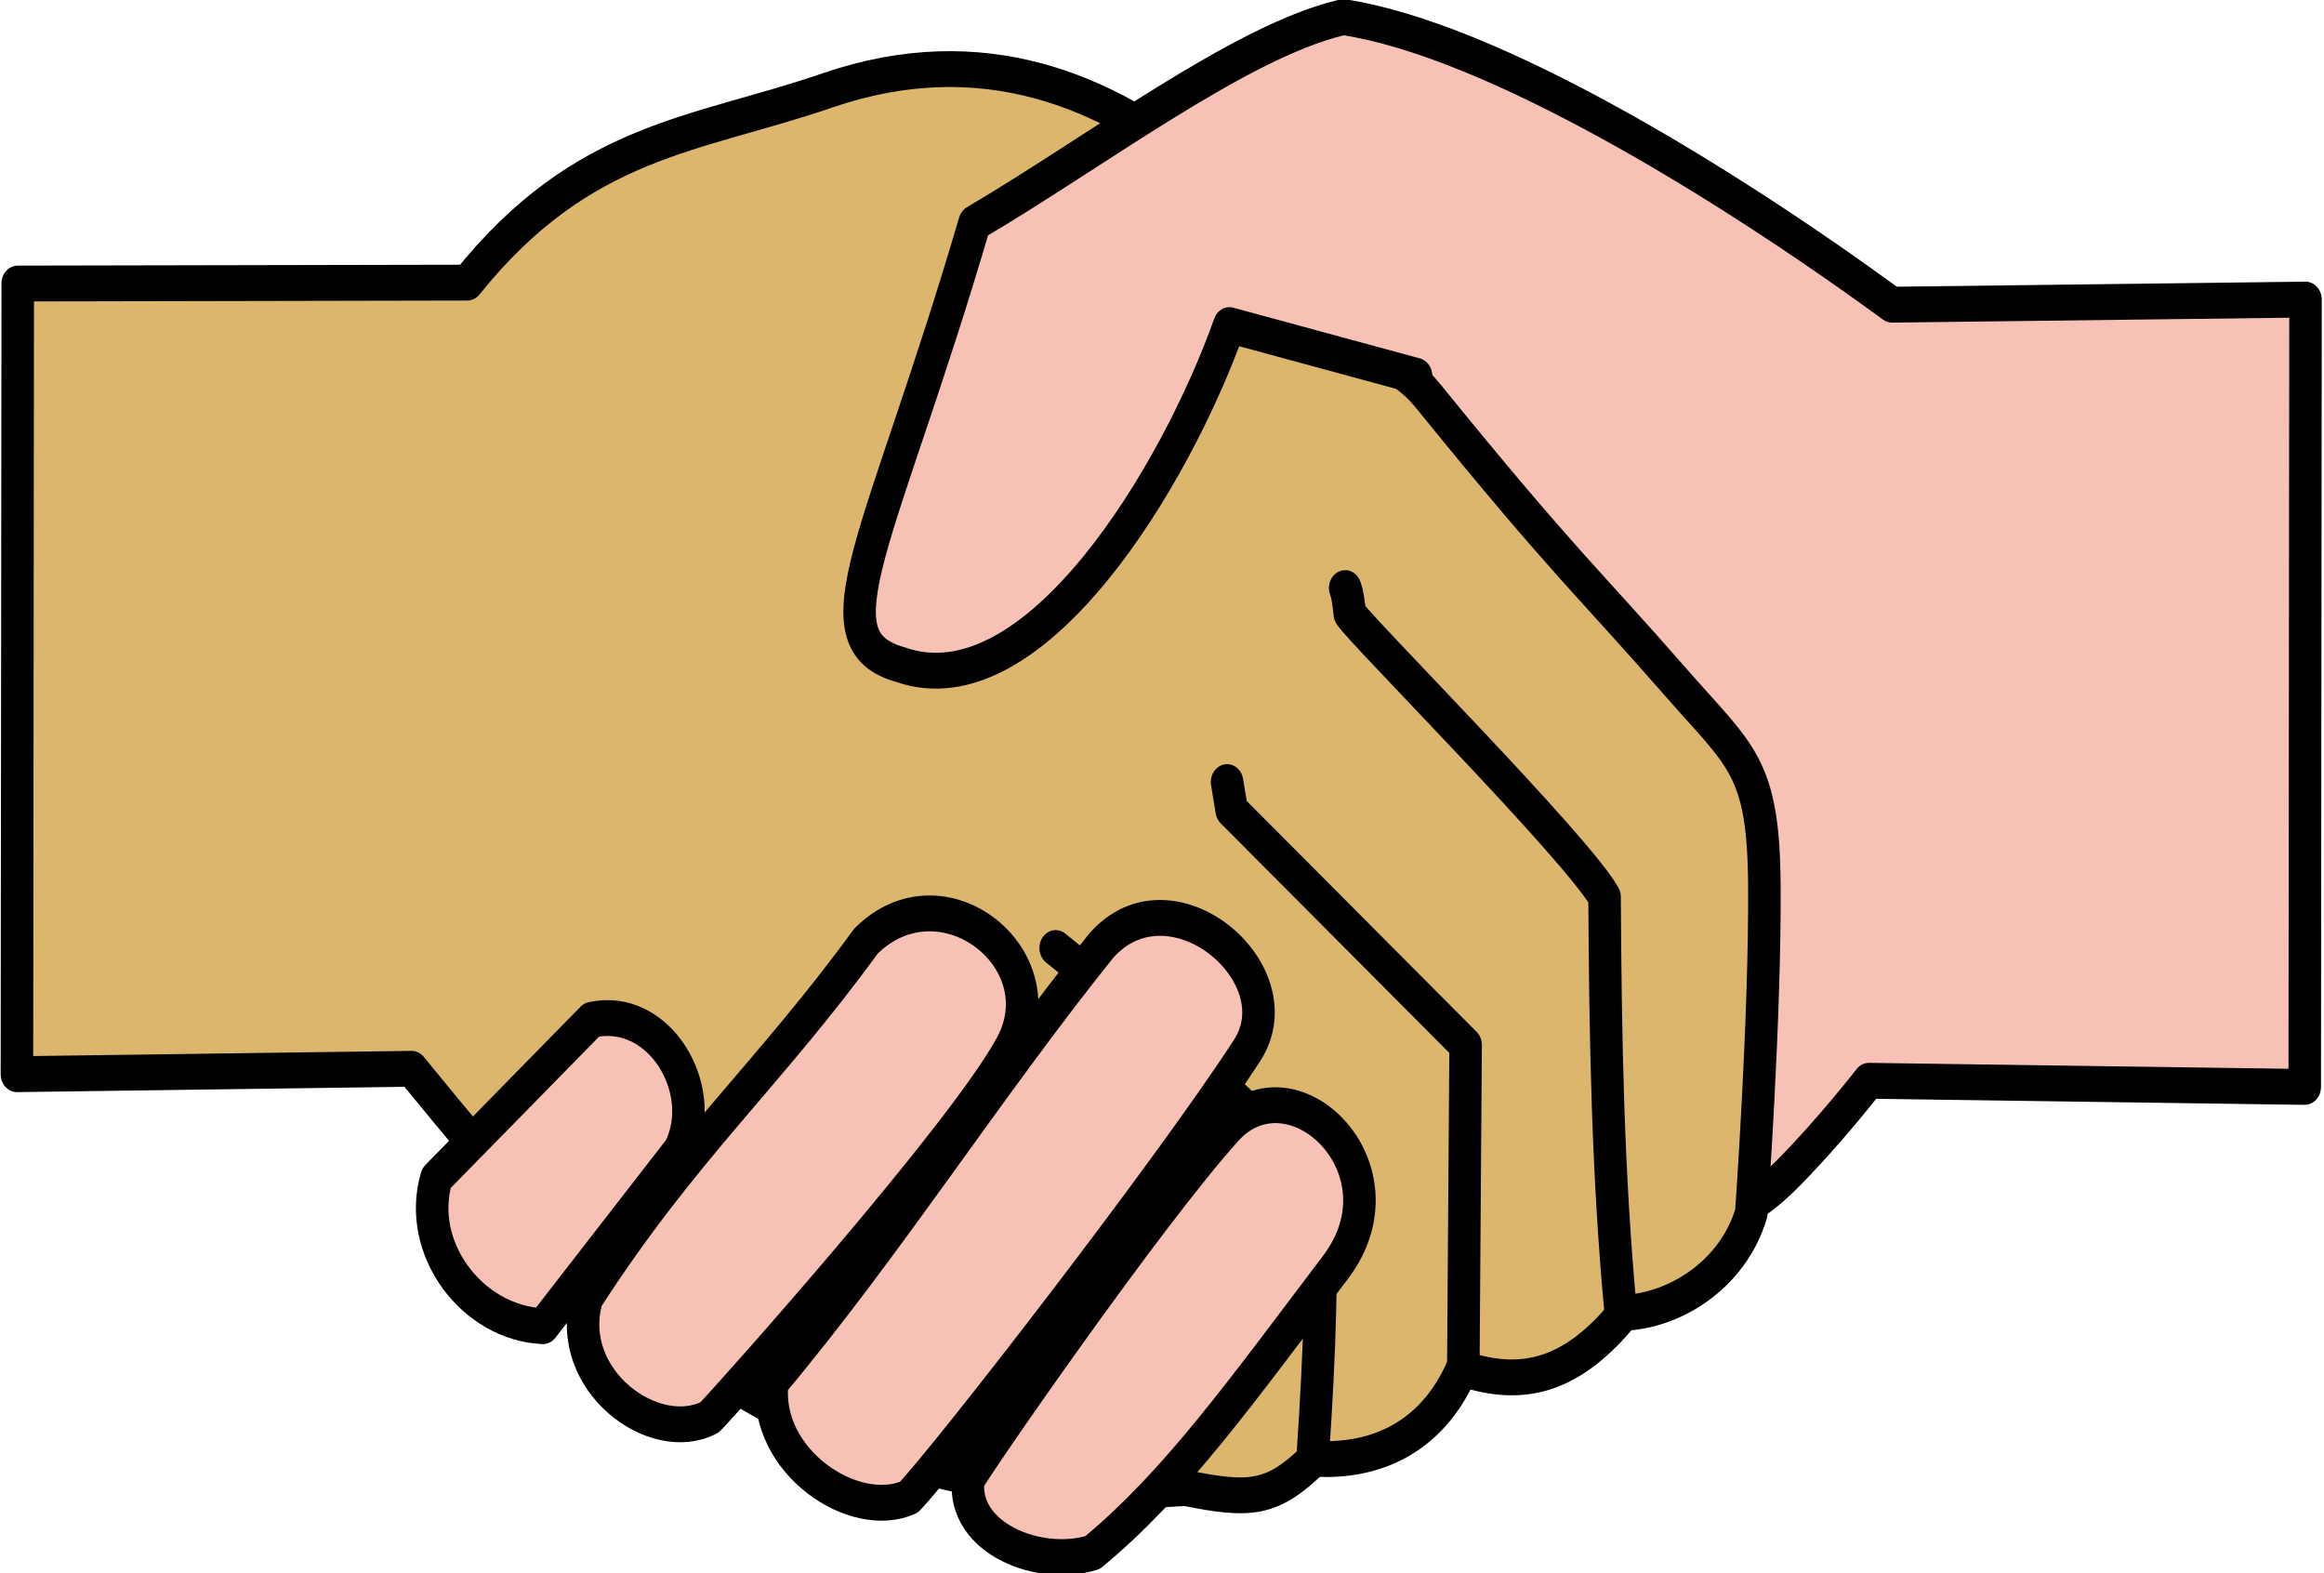
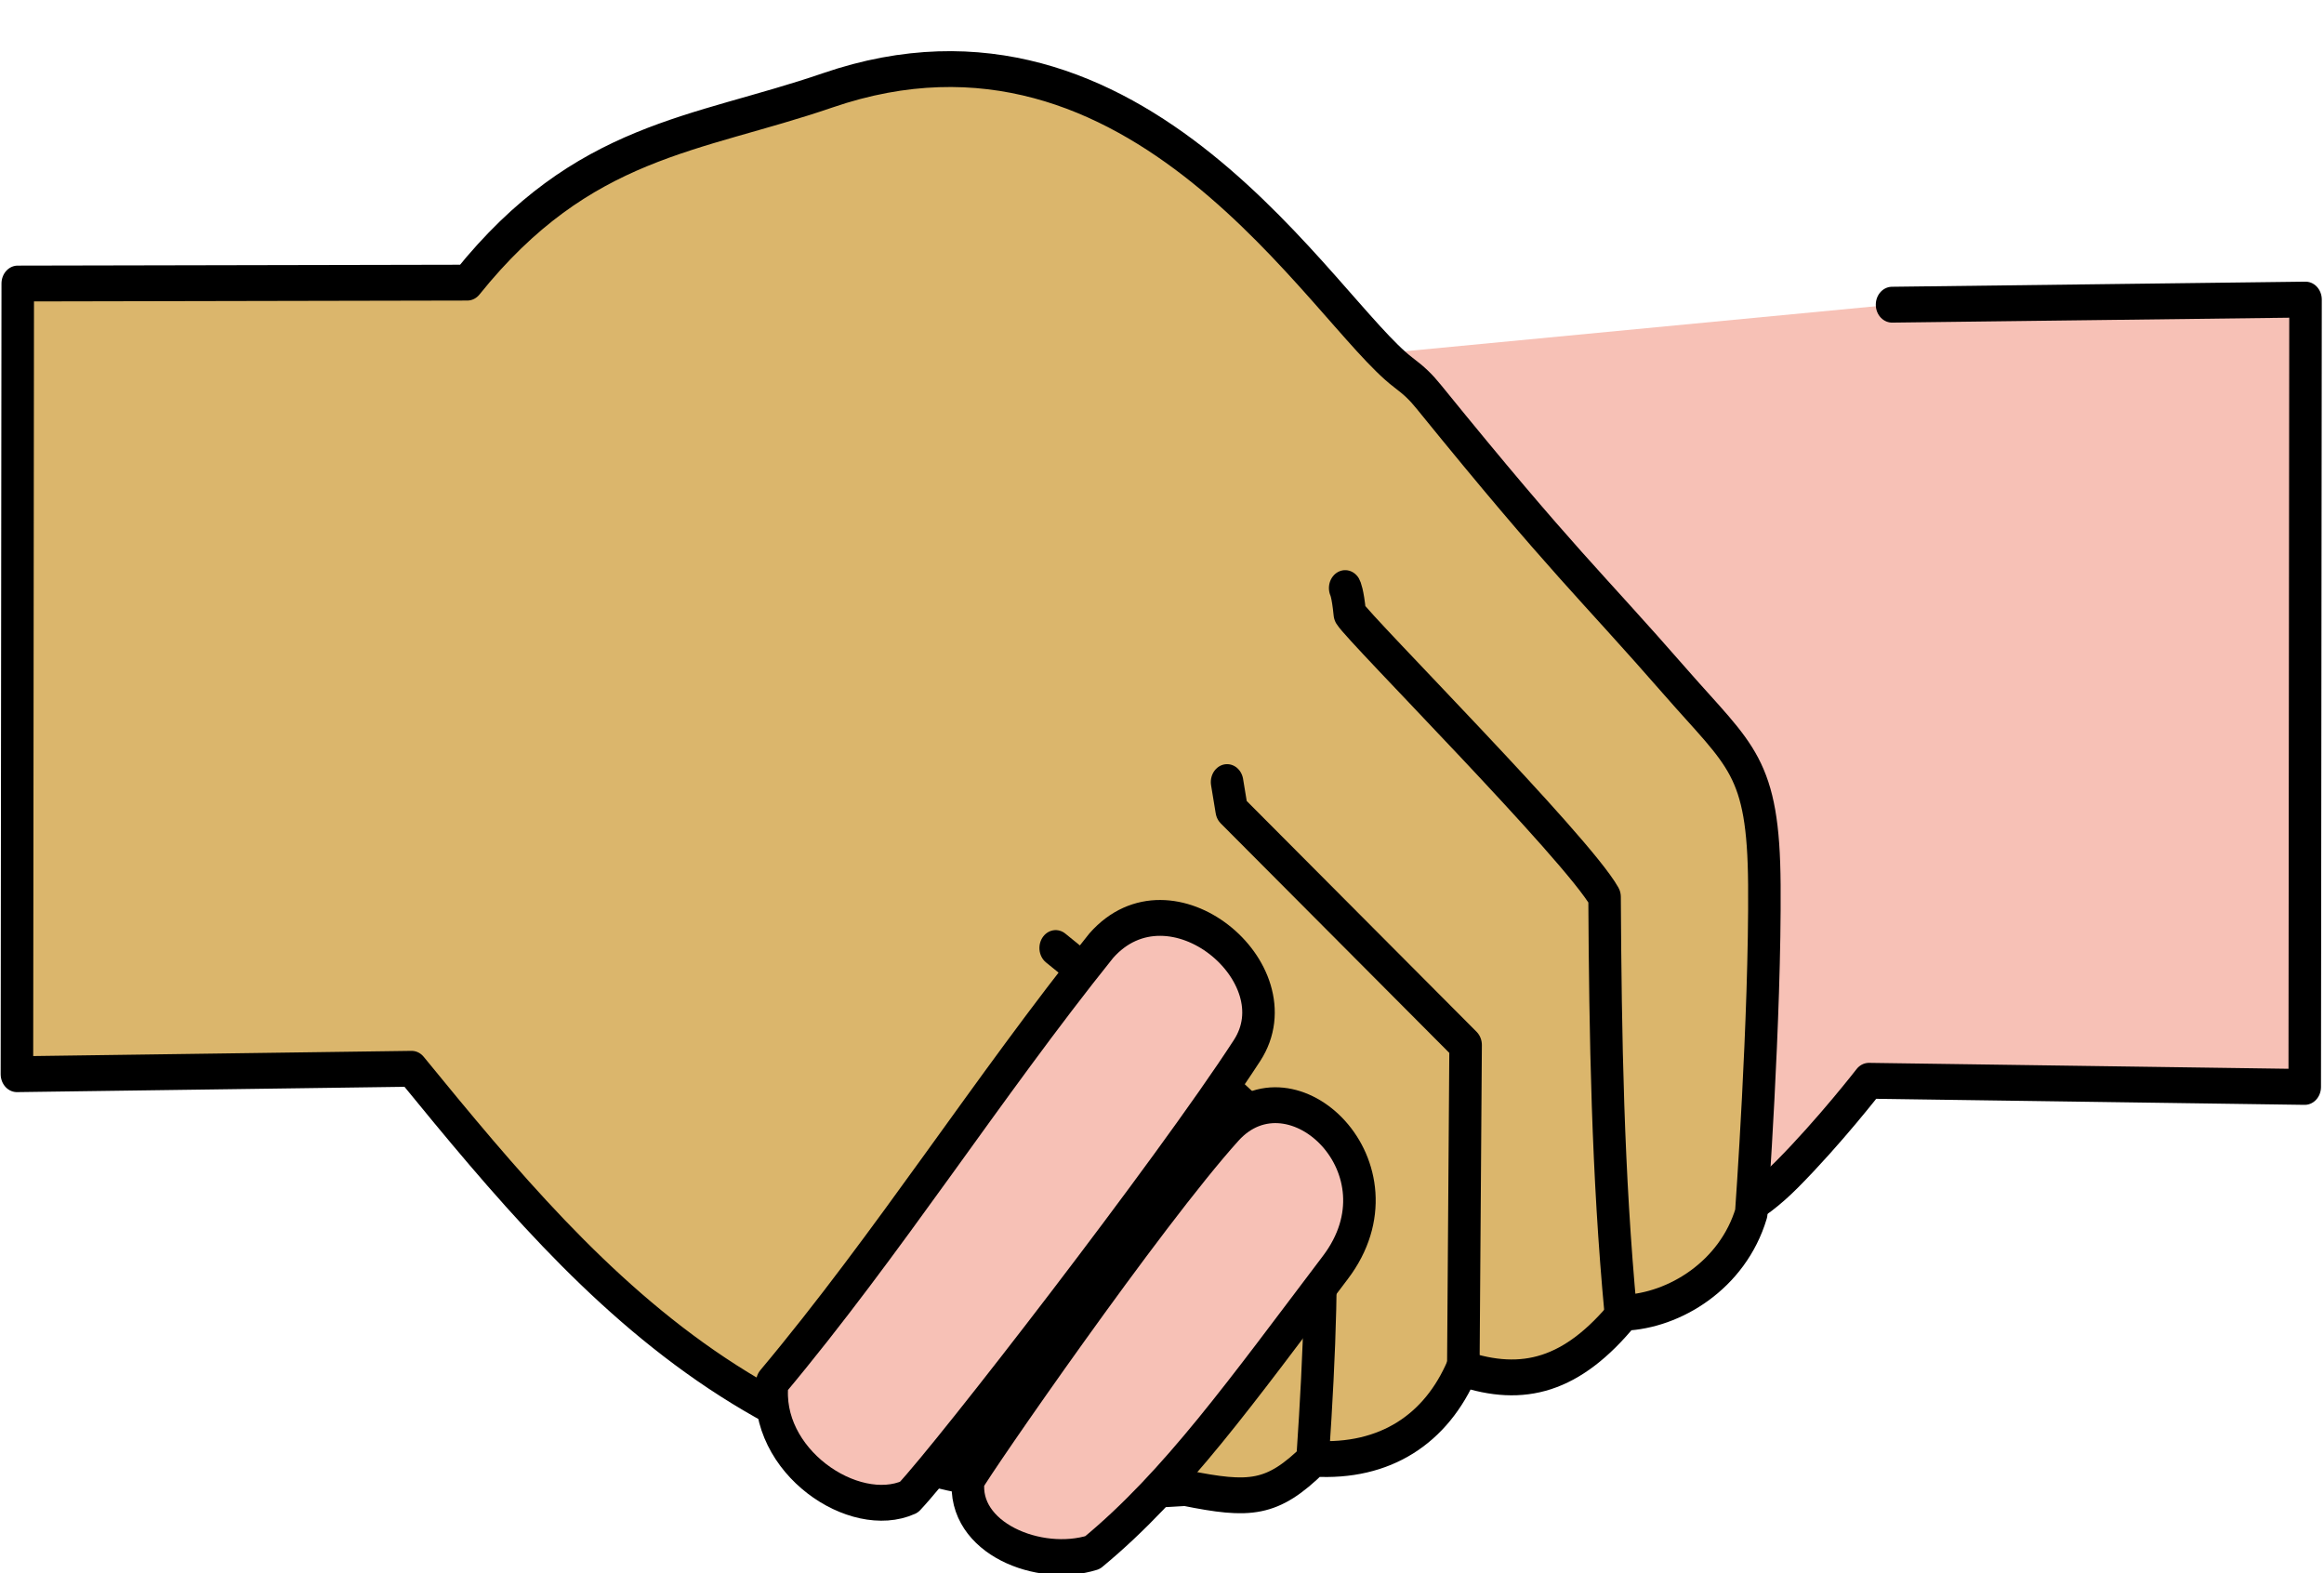
<svg xmlns="http://www.w3.org/2000/svg" xmlns:ns1="http://www.inkscape.org/namespaces/inkscape" xmlns:ns2="http://sodipodi.sourceforge.net/DTD/sodipodi-0.dtd" xmlns:xlink="http://www.w3.org/1999/xlink" version="1.0" width="606.62" height="410.63" id="svg2" ns1:version="0.47 r22583" ns2:docname="collaboration_logo.svg">
  <ns2:namedview pagecolor="#ffffff" bordercolor="#666666" borderopacity="1" objecttolerance="10" gridtolerance="10" guidetolerance="10" ns1:pageopacity="0" ns1:pageshadow="2" ns1:window-width="1280" ns1:window-height="904" id="namedview55" showgrid="false" ns1:zoom="1.0261527" ns1:cx="319.57725" ns1:cy="304.23236" ns1:window-x="-4" ns1:window-y="-4" ns1:window-maximized="1" ns1:current-layer="svg2" showguides="true" ns1:guide-bbox="true" />
  <defs id="defs4">
    <ns1:perspective ns2:type="inkscape:persp3d" ns1:vp_x="0 : 305 : 1" ns1:vp_y="0 : 1000 : 0" ns1:vp_z="610 : 305 : 1" ns1:persp3d-origin="305 : 203.33333 : 1" id="perspective59" />
    <radialGradient cx="373.082" cy="123.365" r="184.271" fx="373.082" fy="123.365" id="radialGradient1982" xlink:href="#linearGradient15386" gradientUnits="userSpaceOnUse" gradientTransform="matrix(1,0,0,0.863,0,16.876)" />
    <radialGradient cx="373.082" cy="123.365" r="184.271" fx="373.082" fy="123.365" id="radialGradient15392" xlink:href="#linearGradient15386" gradientUnits="userSpaceOnUse" gradientTransform="matrix(1,0,0,0.863,0,16.876)" />
    <linearGradient id="linearGradient15386">
      <stop style="stop-color:#35a5ec;stop-opacity:1" offset="0" id="stop15388" />
      <stop style="stop-color:#2681da;stop-opacity:1" offset="1" id="stop15390" />
    </linearGradient>
    <radialGradient cx="318.604" cy="175.158" r="164.734" fx="318.604" fy="175.158" id="radialGradient18940" xlink:href="#linearGradient18934" gradientUnits="userSpaceOnUse" gradientTransform="matrix(1,0,0,1.014,-13.818,-5.801)" />
    <linearGradient id="linearGradient18934">
      <stop style="stop-color:#eeeeee;stop-opacity:1" offset="0" id="stop18936" />
      <stop style="stop-color:#d5e1fd;stop-opacity:1" offset="1" id="stop18938" />
    </linearGradient>
    <linearGradient x1="223.063" y1="173.169" x2="410.072" y2="173.169" id="linearGradient5577" xlink:href="#linearGradient5571" gradientUnits="userSpaceOnUse" gradientTransform="matrix(0,-1,1,0,129.581,486.474)" />
    <linearGradient id="linearGradient5571">
      <stop style="stop-color:#4b9fdb;stop-opacity:1" offset="0" id="stop5573" />
      <stop style="stop-color:#7ec9fd;stop-opacity:1" offset="0.5" id="stop5579" />
      <stop style="stop-color:#4b9fdb;stop-opacity:1" offset="1" id="stop5575" />
    </linearGradient>
    <linearGradient x1="239.058" y1="175.028" x2="393.351" y2="175.028" id="linearGradient7375" xlink:href="#linearGradient8262" gradientUnits="userSpaceOnUse" gradientTransform="matrix(0,-1,1,0,127.358,487.97)" />
    <linearGradient id="linearGradient8262">
      <stop style="stop-color:#7dc1f3;stop-opacity:1" offset="0" id="stop8264" />
      <stop style="stop-color:#aaddff;stop-opacity:1" offset="0.5" id="stop8268" />
      <stop style="stop-color:#7dc1f3;stop-opacity:1" offset="1" id="stop8266" />
    </linearGradient>
    <linearGradient x1="258.18" y1="174.329" x2="374.432" y2="174.329" id="linearGradient9177" xlink:href="#linearGradient9171" gradientUnits="userSpaceOnUse" gradientTransform="matrix(0,-1,1,0,128.16,487.372)" />
    <linearGradient id="linearGradient9171">
      <stop style="stop-color:#b0ddff;stop-opacity:1" offset="0" id="stop9173" />
      <stop style="stop-color:#cae8ff;stop-opacity:1" offset="0.5" id="stop9179" />
      <stop style="stop-color:#b0ddff;stop-opacity:1" offset="1" id="stop9175" />
    </linearGradient>
    <linearGradient x1="258.18" y1="174.329" x2="374.432" y2="174.329" id="linearGradient7467" xlink:href="#linearGradient9171" gradientUnits="userSpaceOnUse" gradientTransform="matrix(0,-1,1,0,128.16,487.372)" />
    <linearGradient x1="239.058" y1="175.028" x2="393.351" y2="175.028" id="linearGradient7469" xlink:href="#linearGradient8262" gradientUnits="userSpaceOnUse" gradientTransform="matrix(0,-1,1,0,127.358,487.97)" />
    <linearGradient x1="223.063" y1="173.169" x2="410.072" y2="173.169" id="linearGradient7471" xlink:href="#linearGradient5571" gradientUnits="userSpaceOnUse" gradientTransform="matrix(0,-1,1,0,129.581,486.474)" />
    <radialGradient cx="318.604" cy="175.158" r="164.734" fx="318.604" fy="175.158" id="radialGradient7473" xlink:href="#linearGradient18934" gradientUnits="userSpaceOnUse" gradientTransform="matrix(1,0,0,1.014,-13.818,-5.801)" />
    <radialGradient cx="373.082" cy="123.365" r="184.271" fx="373.082" fy="123.365" id="radialGradient7475" xlink:href="#linearGradient15386" gradientUnits="userSpaceOnUse" gradientTransform="matrix(1,0,0,0.863,0,16.876)" />
    <radialGradient cx="373.082" cy="123.365" r="184.271" fx="373.082" fy="123.365" id="radialGradient7477" xlink:href="#linearGradient15386" gradientUnits="userSpaceOnUse" gradientTransform="matrix(1,0,0,0.863,0,16.876)" />
    <radialGradient cx="373.082" cy="123.365" r="184.271" fx="373.082" fy="123.365" id="radialGradient2351" xlink:href="#linearGradient15386" gradientUnits="userSpaceOnUse" gradientTransform="matrix(1,0,0,0.863,0,16.876)" />
    <radialGradient cx="373.082" cy="123.365" r="184.271" fx="373.082" fy="123.365" id="radialGradient2444" xlink:href="#linearGradient15386" gradientUnits="userSpaceOnUse" gradientTransform="matrix(1,0,0,0.863,0,16.876)" />
    <linearGradient x1="223.063" y1="173.169" x2="410.072" y2="173.169" id="linearGradient2460" xlink:href="#linearGradient5571" gradientUnits="userSpaceOnUse" gradientTransform="matrix(0,-1,1,0,129.581,486.474)" />
    <linearGradient x1="239.058" y1="175.028" x2="393.351" y2="175.028" id="linearGradient2463" xlink:href="#linearGradient8262" gradientUnits="userSpaceOnUse" gradientTransform="matrix(0,-1,1,0,127.358,487.97)" />
    <linearGradient x1="258.18" y1="174.329" x2="374.432" y2="174.329" id="linearGradient2466" xlink:href="#linearGradient9171" gradientUnits="userSpaceOnUse" gradientTransform="matrix(0,-1,1,0,128.16,487.372)" />
  </defs>
  <g transform="matrix(0.99,0,0,0.966,3.709,17.212)" id="g3492">
    <g transform="matrix(2.485,0,0,2.807,-430.313,-293.179)" id="g3475">
-       <path d="m 302.983,133.446 30.103,82.445 c 0,0 9.337,-0.447 16.464,0 4.585,0.287 8.22,-1.566 11.705,-4.748 4.518,-4.124 8.692,-9.013 8.692,-9.013 l 46.244,0.592 0.084,-75.787 -43.871,0.491 c -17.966,-11.912 -42.468,-25.493 -58.18,-27.676" style="fill:#f7c1b6;fill-opacity:1;fill-rule:nonzero;stroke:#000000;stroke-width:3.45;stroke-linecap:round;stroke-linejoin:round;stroke-miterlimit:4;stroke-opacity:1;stroke-dasharray:none" id="path5219" />
+       <path d="m 302.983,133.446 30.103,82.445 c 0,0 9.337,-0.447 16.464,0 4.585,0.287 8.22,-1.566 11.705,-4.748 4.518,-4.124 8.692,-9.013 8.692,-9.013 l 46.244,0.592 0.084,-75.787 -43.871,0.491 " style="fill:#f7c1b6;fill-opacity:1;fill-rule:nonzero;stroke:#000000;stroke-width:3.45;stroke-linecap:round;stroke-linejoin:round;stroke-miterlimit:4;stroke-opacity:1;stroke-dasharray:none" id="path5219" />
      <path d="m 173.539,125.39 47.698,-0.087 c 12.296,-13.882 24.223,-14.141 38.228,-18.506 33.036,-10.296 52.524,21.259 61.089,27.157 1.211,0.834 1.84,1.382 2.721,2.367 14.436,16.134 16.751,17.651 26.199,27.47 6.868,7.129 9.292,8.016 9.383,19.461 0.102,12.814 -1.39,31.625 -1.39,31.625 -1.968,5.974 -8.161,9.394 -13.511,9.587 -5.473,6.071 -10.701,7.325 -17.158,5.357 -2.746,5.808 -8.138,9.102 -15.725,8.688 -4.44,3.952 -6.786,4.07 -13.636,2.822 -42.612,2.638 -62.559,-18.648 -82.107,-40.355 l -41.877,0.521 0.087,-76.108 z" style="fill:#dbb66c;fill-opacity:1;fill-rule:nonzero;stroke:#000000;stroke-width:3.45;stroke-linecap:round;stroke-linejoin:round;stroke-miterlimit:4;stroke-opacity:1;stroke-dasharray:none" id="path3247" />
-       <path d="m 217.965,211.497 16.464,-15.236 c 7.212,-1.459 12.504,6.756 9.338,12.533 l -14.498,16.956 c -7.543,-0.298 -13.485,-7.519 -11.304,-14.253 z" style="fill:#f7c1b6;fill-opacity:1;fill-rule:nonzero;stroke:#000000;stroke-width:3.45;stroke-linecap:round;stroke-linejoin:round;stroke-miterlimit:4;stroke-opacity:1;stroke-dasharray:none" id="path5211" />
-       <path d="m 233.929,223.024 c 10.324,-14.523 19.264,-21.438 29.618,-34.349 8.036,-7.208 20.408,1.633 15.404,10.118 -5.003,8.485 -29.712,33.57 -31.994,35.729 -5.879,2.827 -15.542,-3.595 -13.028,-11.497 z" style="fill:#f7c1b6;fill-opacity:1;fill-rule:nonzero;stroke:#000000;stroke-width:3.45;stroke-linecap:round;stroke-linejoin:round;stroke-miterlimit:4;stroke-opacity:1;stroke-dasharray:none" id="path5205" />
      <path d="m 310.941,238.253 c 0.75,-10.039 1.132,-19.375 0.489,-25.172 -3.464,-6.255 -17.037,-15.791 -27.766,-23.73" style="fill:none;stroke:#000000;stroke-width:3.45;stroke-linecap:round;stroke-linejoin:round;stroke-miterlimit:4;stroke-opacity:1;stroke-dasharray:none" id="path5213" />
      <path d="m 253.597,231.156 c 12.323,-13.344 22.81,-28.357 34.895,-42.021 7.365,-7.614 20.794,2.647 15.481,10.075 -8.363,11.693 -31.637,38.933 -35.878,43.004 -5.815,2.375 -15.466,-3.473 -14.498,-11.058 z" style="fill:#f7c1b6;fill-opacity:1;fill-rule:nonzero;stroke:#000000;stroke-width:3.45;stroke-linecap:round;stroke-linejoin:round;stroke-miterlimit:4;stroke-opacity:1;stroke-dasharray:none" id="path5207" />
-       <path d="m 313.839,99.819 c -10.758,2.37 -26.161,13.027 -38.775,19.743 -9.829,30.378 -17.29,40.133 -7.864,42.512 14.137,4.51 29.201,-18.112 34.895,-32.683 l 19.799,4.88" style="fill:#f7c1b6;fill-opacity:1;fill-rule:nonzero;stroke:#000000;stroke-width:3.45;stroke-linecap:round;stroke-linejoin:round;stroke-miterlimit:4;stroke-opacity:1;stroke-dasharray:none" id="path5223" />
      <path d="m 326.914,229.898 0.246,-31.209 -24.819,-22.608 -0.491,-2.703" style="fill:none;stroke:#000000;stroke-width:3.45;stroke-linecap:round;stroke-linejoin:round;stroke-miterlimit:4;stroke-opacity:1;stroke-dasharray:none" id="path5215" />
      <path d="m 314.381,154.703 c 0,0 0.272,0.433 0.491,2.457 1.075,1.575 24.084,22.523 27.031,27.277 0.084,13.434 0.325,26.621 1.72,40.055" style="fill:none;stroke:#000000;stroke-width:3.45;stroke-linecap:round;stroke-linejoin:round;stroke-miterlimit:4;stroke-opacity:1;stroke-dasharray:none" id="path5217" />
      <path d="m 274.392,240.545 c 0.89,-1.55 19.095,-25.463 27.448,-33.863 6.902,-6.94 19.454,3.898 11.503,13.416 -10.019,11.994 -16.947,20.836 -25.766,27.446 -5.646,1.603 -13.888,-1.37 -13.185,-6.999 z" style="fill:#f7c1b6;fill-opacity:1;fill-rule:nonzero;stroke:#000000;stroke-width:3.45;stroke-linecap:round;stroke-linejoin:round;stroke-miterlimit:4;stroke-opacity:1;stroke-dasharray:none" id="path5209" />
    </g>
  </g>
</svg>